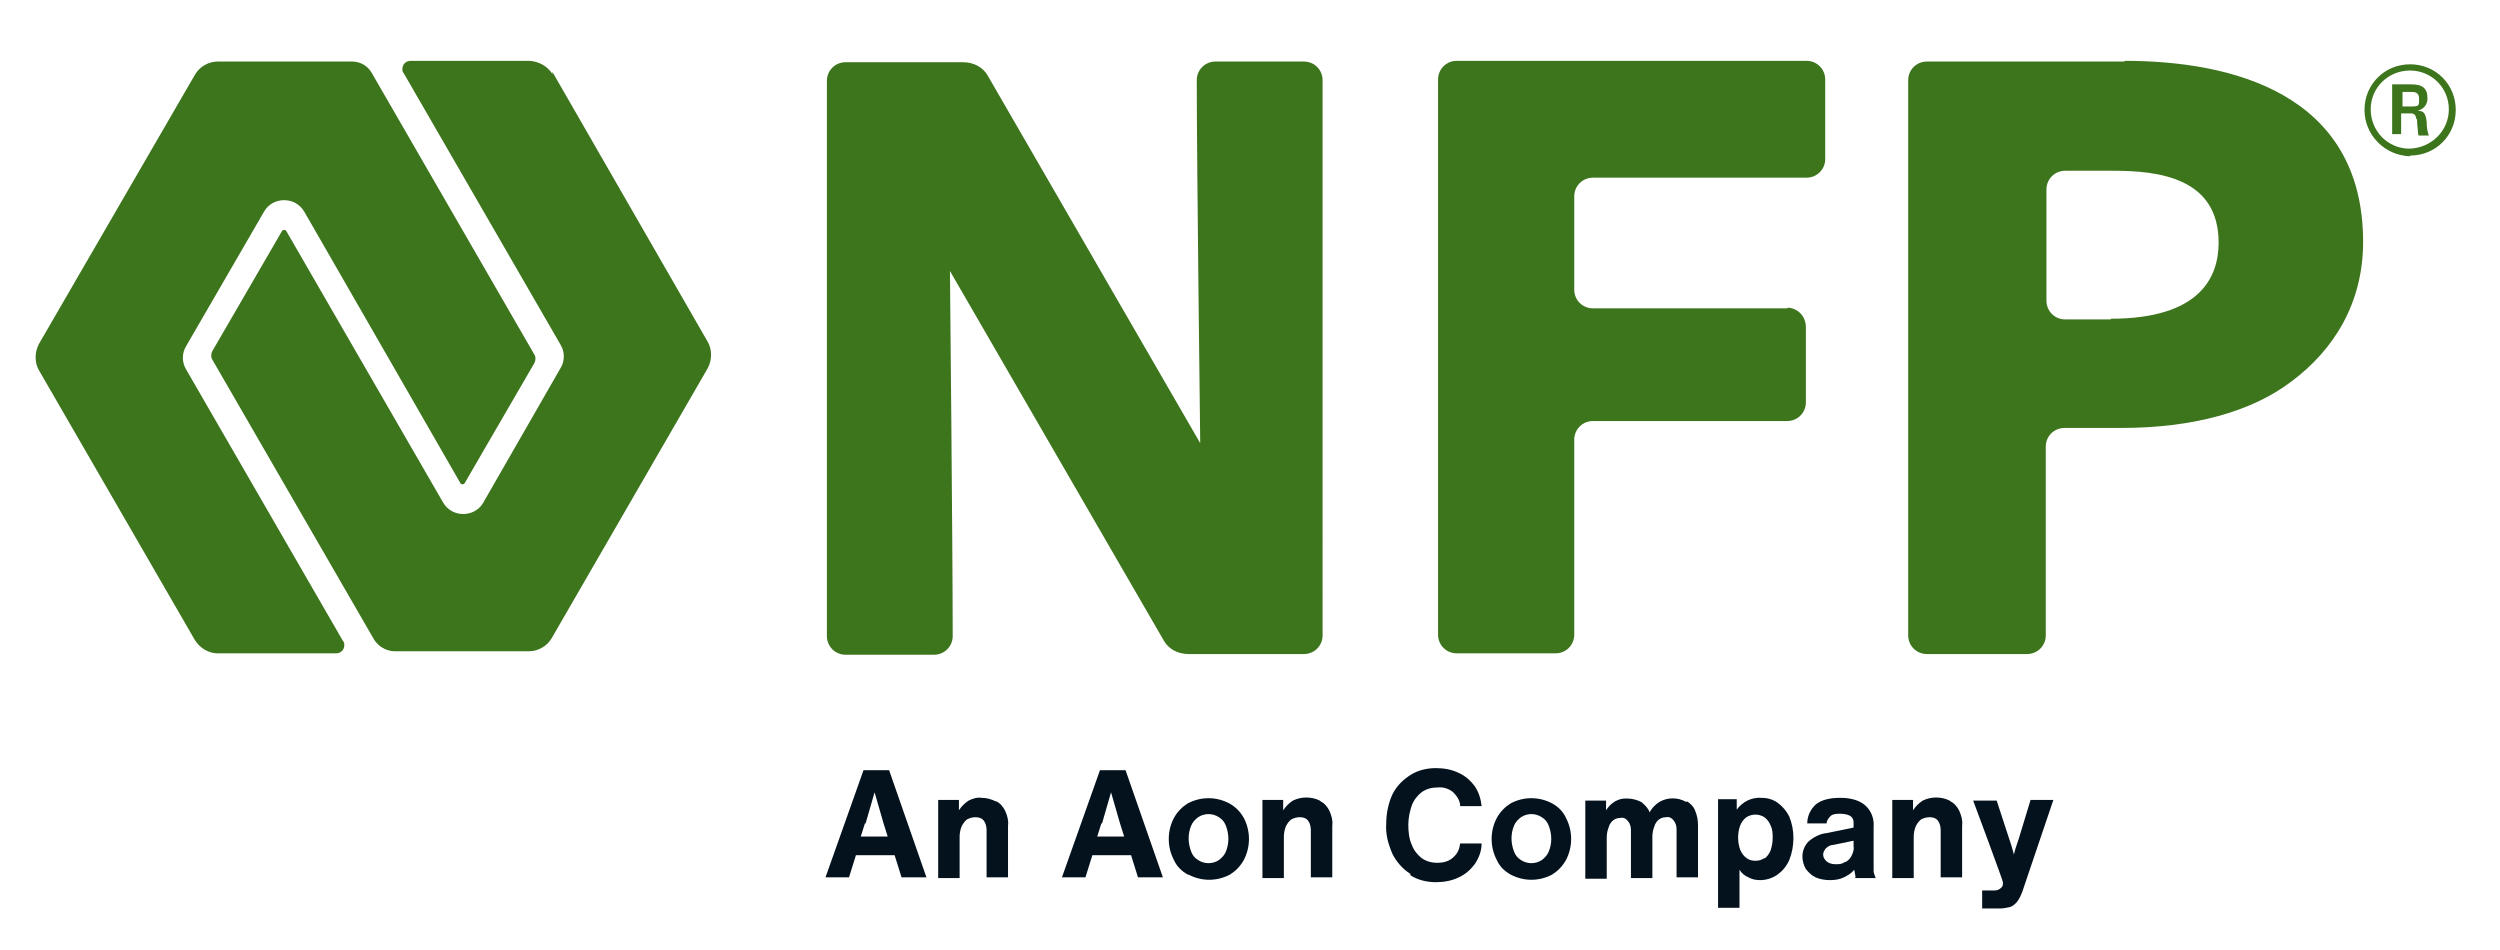
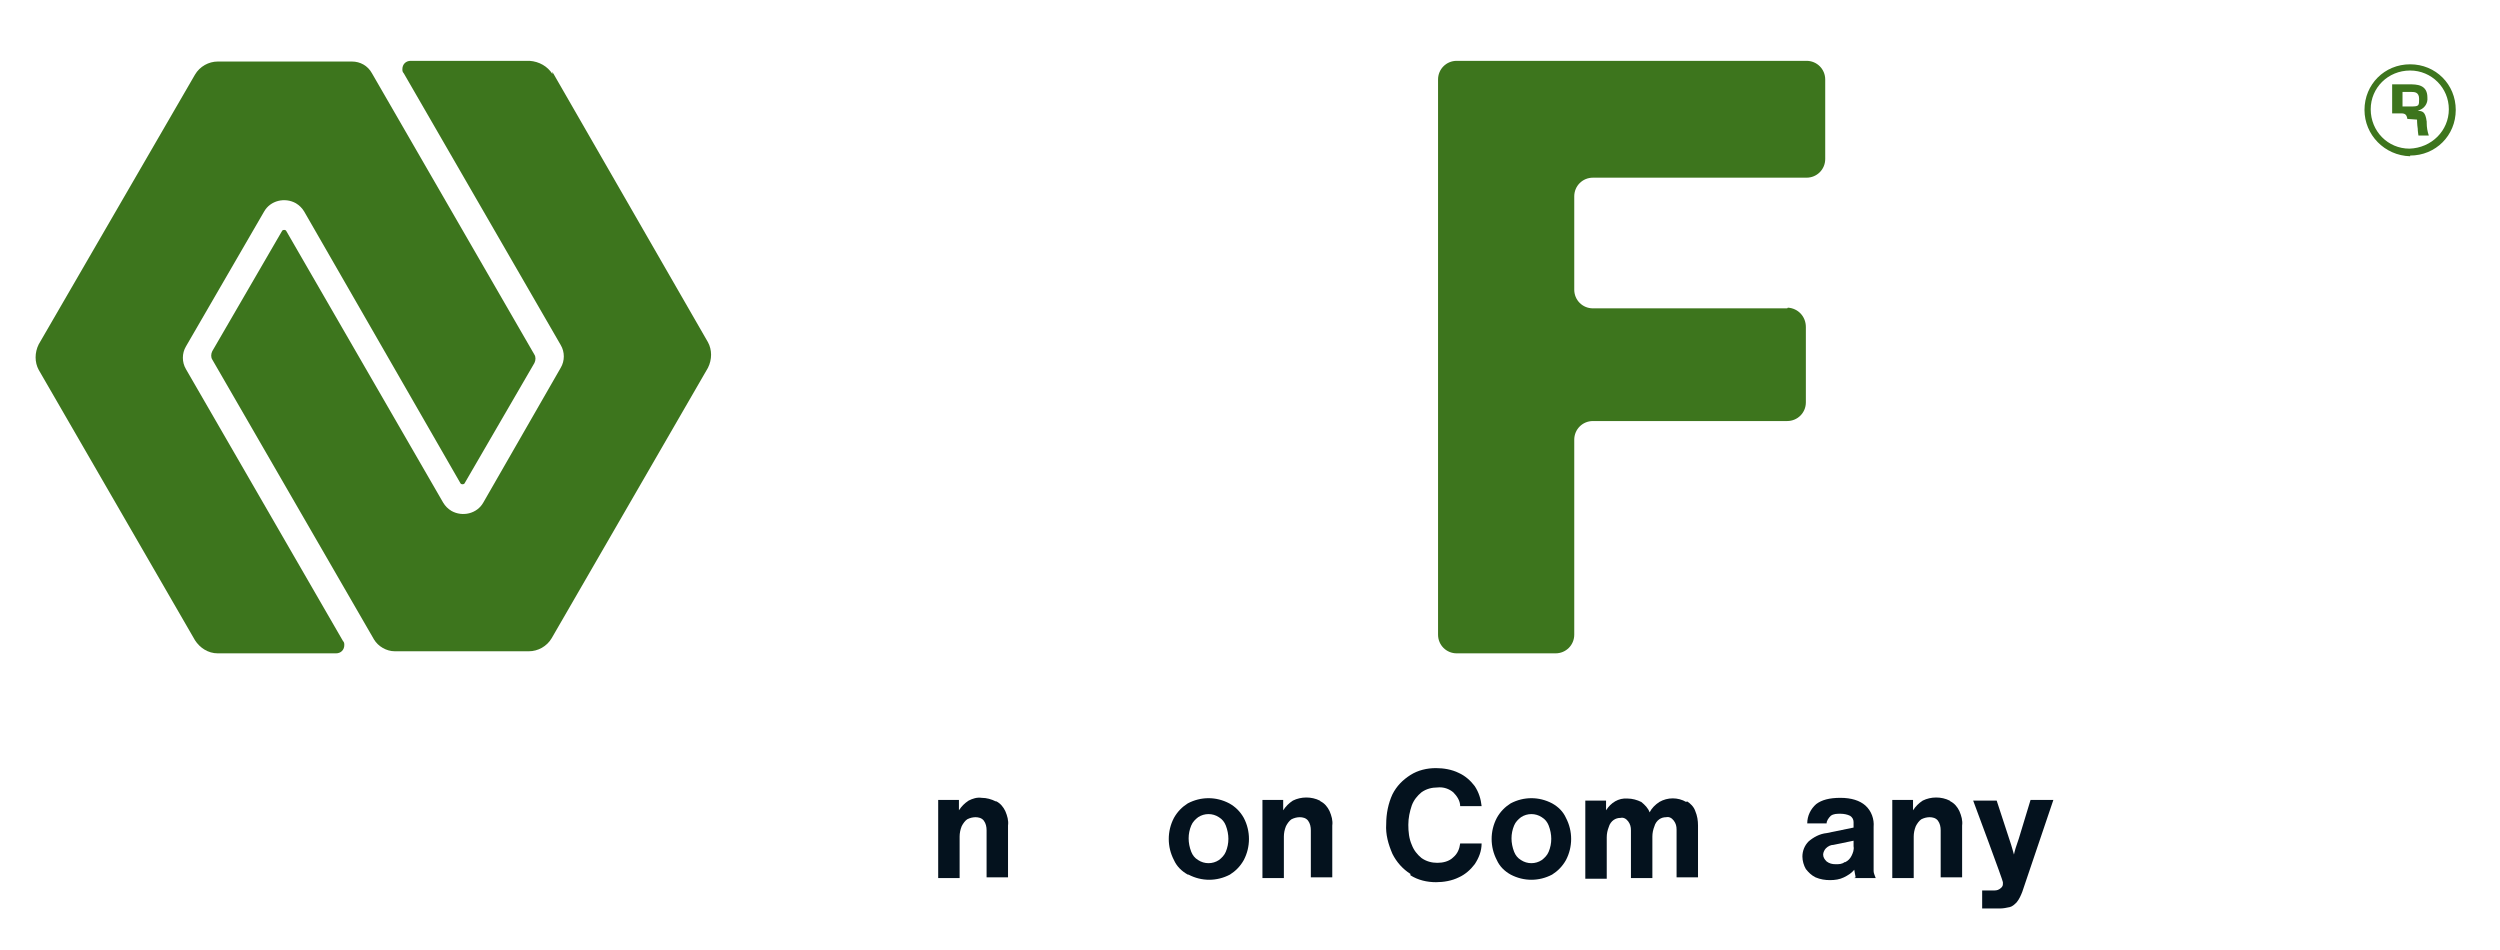
<svg xmlns="http://www.w3.org/2000/svg" version="1.1" viewBox="0 0 361.6 137.4">
  <defs>
    <style>
      .cls-1 {
        fill: #3d751d;
      }

      .cls-2 {
        fill: #04121e;
      }
    </style>
  </defs>
  <g>
    <g id="Layer_1">
      <g id="nfp-corp-vector-logo">
        <path class="cls-1" d="M79.9,10.7c-.7-1.1-1.9-1.8-3.3-1.9h-17.2c-.7,0-1.2.5-1.2,1.2,0,.2,0,.4.2.6l22.7,39.3c.6,1,.6,2.3,0,3.3l-11.2,19.5c-.9,1.6-3,2.1-4.6,1.2-.5-.3-.9-.7-1.2-1.2l-22.7-39.3c-.1-.2-.5-.2-.6,0l-10.1,17.4c-.2.4-.2.9,0,1.2l23.4,40.5c.6,1,1.8,1.7,3,1.7h19.4c1.3,0,2.6-.7,3.3-1.9l22.6-39.1c.6-1.2.6-2.6,0-3.7l-22.5-39.1Z" />
        <path class="cls-1" d="M26.9,53.4c-.6-1-.6-2.3,0-3.3l11.3-19.5c.9-1.6,3-2.1,4.6-1.2.5.3.9.7,1.2,1.2l22.6,39.3c.1.2.5.2.6,0l10.1-17.4c.2-.4.2-.9,0-1.2L53.8,10.6c-.6-1.1-1.7-1.7-2.9-1.7h-19.4c-1.3,0-2.6.7-3.3,1.9L5.6,49.8c-.6,1.2-.6,2.6,0,3.7l22.6,39.1c.7,1.1,1.9,1.9,3.3,1.9h17.1c.7,0,1.2-.5,1.2-1.2,0-.2,0-.4-.2-.6l-22.7-39.3Z" />
        <path class="cls-1" d="M258.5,44.6h-28.1c-1.5,0-2.7-1.2-2.7-2.7,0,0,0,0,0,0v-13.5c0-1.5,1.2-2.7,2.7-2.7,0,0,0,0,0,0h30.9c1.5,0,2.7-1.2,2.7-2.7,0,0,0,0,0,0v-11.5c0-1.5-1.2-2.7-2.7-2.7,0,0,0,0,0,0h-50.6c-1.5,0-2.7,1.2-2.7,2.7,0,0,0,0,0,0v80.3c0,1.5,1.2,2.7,2.7,2.7,0,0,0,0,0,0h14.3c1.5,0,2.7-1.2,2.7-2.7,0,0,0,0,0,0v-28.2c0-1.5,1.2-2.7,2.7-2.7,0,0,0,0,0,0h28.1c1.5,0,2.7-1.2,2.7-2.7,0,0,0,0,0,0v-10.9c0-1.5-1.1-2.7-2.6-2.8,0,0,0,0,0,0" />
-         <path id="Path_344" class="cls-1" d="M307.3,8.9h-28.6c-1.5,0-2.7,1.2-2.7,2.7,0,0,0,0,0,0v80.3c0,1.5,1.2,2.7,2.7,2.7,0,0,0,0,0,0h14.5c1.5,0,2.7-1.2,2.7-2.7h0v-27.3c0-1.5,1.2-2.7,2.7-2.7,0,0,0,0,0,0h8.2c10.3,0,18.8-2.3,24.6-6.7,6.2-4.6,10.4-11.4,10.4-20.2,0-21.6-19.2-26.2-34.5-26.2M305.3,46.2h-6.6c-1.5,0-2.7-1.2-2.7-2.7h0v-16.1c0-1.5,1.2-2.7,2.7-2.7,0,0,0,0,0,0h7c6.5,0,15.2,1,15.2,10.4,0,5-2.7,11-15.6,11" />
-         <path class="cls-1" d="M173.6,64.1l-30.7-53.1c-.7-1.3-2.1-2-3.6-2h-17c-1.5,0-2.7,1.2-2.7,2.7,0,0,0,0,0,0v80.3c0,1.5,1.2,2.7,2.7,2.7,0,0,0,0,0,0h12.8c1.5,0,2.7-1.2,2.7-2.7,0,0,0,0,0,0,0-12.4-.4-52.8-.4-52.8l30.9,53.4c.7,1.3,2.1,2,3.6,2h16.7c1.5,0,2.7-1.2,2.7-2.7,0,0,0,0,0,0V11.6c0-1.5-1.2-2.7-2.7-2.7,0,0,0,0,0,0h-12.8c-1.5,0-2.7,1.2-2.7,2.7,0,0,0,0,0,0,0,11.9.5,52.5.5,52.5" />
-         <path id="Path_345" class="cls-1" d="M349.6,17.3c0,0,0,.7.1,1.3,0,.4.1.9.1,1h1.5c-.2-.6-.3-1.2-.3-1.8v-.2c-.2-1.5-.6-1.5-1.3-1.6.9-.2,1.5-1,1.4-1.9,0-1.9-1.6-1.9-2.6-1.9h-2.5v7.2h1.3v-3h1.3c.6,0,.8.2.9.8M347.5,15.5v-2.2h1.3c.4,0,1.1,0,1.1,1s0,1.1-1.2,1.1h-1.2Z" />
+         <path id="Path_345" class="cls-1" d="M349.6,17.3c0,0,0,.7.1,1.3,0,.4.1.9.1,1h1.5c-.2-.6-.3-1.2-.3-1.8v-.2c-.2-1.5-.6-1.5-1.3-1.6.9-.2,1.5-1,1.4-1.9,0-1.9-1.6-1.9-2.6-1.9h-2.5v7.2v-3h1.3c.6,0,.8.2.9.8M347.5,15.5v-2.2h1.3c.4,0,1.1,0,1.1,1s0,1.1-1.2,1.1h-1.2Z" />
        <path id="Path_346" class="cls-1" d="M348.6,22.5h0c3.7,0,6.6-2.9,6.6-6.6,0-3.7-2.9-6.6-6.6-6.6-3.7,0-6.6,2.9-6.6,6.6h0c0,3.6,2.9,6.6,6.6,6.7h0M348.5,21.5c-3.1,0-5.6-2.5-5.6-5.7,0-3.1,2.5-5.6,5.7-5.6,3.1,0,5.6,2.5,5.6,5.6,0,3.1-2.5,5.6-5.7,5.7" />
      </g>
      <g id="Group_3962">
-         <path id="Path_359" class="cls-2" d="M133.8,126.9h-3.4l-1-3.2h-5.6l-1,3.2h-3.4l5.5-15.5h3.7l5.4,15.5ZM125.1,119.1l-.6,1.9h3.9l-.6-1.9-1.3-4.5-1.3,4.5Z" />
        <path id="Path_360" class="cls-2" d="M144.1,115.9c.6.3,1,.8,1.3,1.4.3.7.5,1.4.4,2.1v7.5h-3.1v-6.8c0-.5-.1-1-.4-1.4-.3-.4-.8-.5-1.2-.5-.4,0-.8.1-1.2.3-.3.2-.6.6-.8,1-.2.5-.3,1-.3,1.5v6h-3.1v-11.3h3v1.5c.4-.6.8-1,1.4-1.4.6-.3,1.2-.5,1.9-.4.7,0,1.4.2,2,.5" />
-         <path id="Path_361" class="cls-2" d="M168,126.9h-3.4l-1-3.2h-5.6l-1,3.2h-3.4l5.5-15.5h3.7l5.4,15.5ZM159.3,119.1l-.6,1.9h3.9l-.6-1.9-1.3-4.5-1.3,4.5Z" />
        <path id="Path_362" class="cls-2" d="M171.8,126.5c-.9-.5-1.6-1.2-2-2.1-1-1.9-1-4.2,0-6.1.5-.9,1.2-1.6,2-2.1,1.9-1,4.1-1,6,0,.9.5,1.6,1.2,2.1,2.1,1,1.9,1,4.2,0,6.1-.5.9-1.2,1.6-2,2.1-1.9,1-4.1,1-6,0M176.3,124.4c.4-.3.8-.7,1-1.2.5-1.2.5-2.5,0-3.8-.2-.5-.5-.9-1-1.2-.9-.6-2.1-.6-3,0-.4.3-.8.7-1,1.2-.5,1.2-.5,2.5,0,3.8.2.5.5.9,1,1.2.9.6,2.1.6,3,0" />
        <path id="Path_363" class="cls-2" d="M191,115.9c.6.3,1,.8,1.3,1.4.3.7.5,1.4.4,2.1v7.5h-3.1v-6.8c0-.5-.1-1-.4-1.4-.3-.4-.8-.5-1.2-.5-.4,0-.8.1-1.2.3-.3.2-.6.6-.8,1-.2.5-.3,1-.3,1.5v6h-3.1v-11.3h3v1.5c.4-.6.8-1,1.4-1.4,1.2-.6,2.7-.6,3.9,0" />
        <path id="Path_364" class="cls-2" d="M204,126.4c-1.1-.7-2-1.7-2.6-2.9-.6-1.4-1-2.8-.9-4.3,0-1.5.3-3,.9-4.3.6-1.2,1.5-2.1,2.6-2.8,1.1-.7,2.4-1,3.7-1,1.1,0,2.3.2,3.3.7.9.4,1.7,1.1,2.3,1.9.6.9.9,1.9,1,2.9h-3.1c0-.8-.5-1.5-1-2-.6-.5-1.4-.8-2.3-.7-.8,0-1.6.2-2.3.7-.6.5-1.1,1.1-1.4,1.9-.3.9-.5,1.8-.5,2.8,0,1,.1,2,.5,2.9.3.8.8,1.4,1.4,1.9.7.5,1.5.7,2.3.7.8,0,1.7-.2,2.3-.8.6-.5.9-1.2,1-2h3.1c0,1.1-.4,2.1-1,3-.6.8-1.4,1.5-2.3,1.9-1,.5-2.2.7-3.3.7-1.3,0-2.6-.3-3.7-1" />
        <path id="Path_365" class="cls-2" d="M218.5,126.5c-.9-.5-1.6-1.2-2-2.1-1-1.9-1-4.2,0-6.1.5-.9,1.2-1.6,2-2.1,1.9-1,4.1-1,6,0,.9.5,1.6,1.2,2,2.1,1,1.9,1,4.2,0,6.1-.5.9-1.2,1.6-2,2.1-1.9,1-4.1,1-6,0M223,124.4c.4-.3.8-.7,1-1.2.5-1.2.5-2.5,0-3.8-.2-.5-.5-.9-1-1.2-.9-.6-2.1-.6-3,0-.4.3-.8.7-1,1.2-.5,1.2-.5,2.5,0,3.8.2.5.5.9,1,1.2.9.6,2.1.6,3,0" />
        <path id="Path_366" class="cls-2" d="M244,115.9c.5.3,1,.8,1.2,1.4.3.7.4,1.4.4,2.1v7.5h-3.1v-6.9c0-.5-.1-.9-.4-1.3-.3-.4-.7-.6-1.1-.5-.4,0-.7.1-1,.3-.3.2-.6.6-.7,1-.2.5-.3,1-.3,1.5v6h-3.1v-6.9c0-.5-.1-.9-.4-1.3-.3-.4-.7-.6-1.1-.5-.4,0-.7.1-1,.3-.3.2-.6.6-.7,1-.2.5-.3,1-.3,1.5v6h-3.1v-11.3h3v1.4c.7-1.1,1.8-1.8,3.1-1.7.7,0,1.4.2,2,.5.5.4,1,.9,1.2,1.5.3-.6.8-1.1,1.4-1.5,1.2-.7,2.7-.7,3.9,0" />
-         <path id="Path_367" class="cls-2" d="M257.1,116.1c.7.5,1.3,1.2,1.7,2,.4,1,.6,2,.6,3.1,0,1.1-.2,2.2-.6,3.2-.4.9-1,1.6-1.7,2.1-.7.5-1.6.8-2.5.8-.6,0-1.2-.1-1.7-.4-.5-.2-1-.6-1.3-1.1v5.5h-3.1v-15.7h2.7v1.5c.9-1.2,2.2-1.8,3.6-1.7.8,0,1.6.2,2.3.7M255.2,124.2c.4-.3.7-.7.9-1.2.2-.6.3-1.2.3-1.8,0-.6,0-1.2-.3-1.8-.2-.5-.5-.9-.9-1.2-.8-.5-1.8-.5-2.6,0-.4.3-.7.7-.9,1.2-.4,1.1-.4,2.4,0,3.5.2.5.5.9.9,1.2.4.3.8.4,1.3.4.5,0,.9-.1,1.3-.4" />
        <path id="Path_368" class="cls-2" d="M268.4,126.9c-.1-.6-.2-1-.2-1.1-.4.5-.9.8-1.5,1.1-.6.3-1.3.4-2,.4-.7,0-1.4-.1-2.1-.4-.6-.3-1-.7-1.4-1.2-.3-.5-.5-1.2-.5-1.8,0-.8.3-1.6.9-2.2.7-.6,1.6-1.1,2.6-1.2l3.9-.8v-.8c0-.4-.2-.7-.5-.9-.4-.2-.9-.3-1.4-.3-.5,0-1,0-1.4.3-.3.3-.6.7-.6,1.1h-2.8c0-1.1.5-2.1,1.3-2.8.8-.6,1.9-.9,3.5-.9s2.8.4,3.6,1.1c.9.8,1.3,2,1.2,3.1v5c0,.5,0,.9,0,1.4,0,.3.2.7.3,1h-3.1ZM266.9,124.7c.4-.2.7-.5.9-.9.2-.4.4-.9.3-1.4v-.8l-2.9.6c-.4,0-.8.2-1.1.5-.2.2-.4.6-.4.9,0,.4.2.7.5,1,.4.3.8.4,1.3.4.5,0,.9,0,1.3-.3" />
        <path id="Path_369" class="cls-2" d="M282.1,115.9c.6.3,1,.8,1.3,1.4.3.7.5,1.4.4,2.1v7.5h-3.1v-6.8c0-.5-.1-1-.4-1.4-.3-.4-.8-.5-1.2-.5-.4,0-.8.1-1.2.3-.3.2-.6.6-.8,1-.2.5-.3,1-.3,1.5v6h-3.1v-11.3h3v1.5c.4-.6.8-1,1.4-1.4,1.2-.6,2.7-.6,3.9,0" />
        <path id="Path_370" class="cls-2" d="M293.7,115.7h3.3l-4.5,13.3c-.2.5-.4,1-.8,1.5-.3.3-.6.6-1,.7-.5.1-.9.2-1.4.2h-2.6v-2.6h1.5c.4,0,.7,0,1-.2.3-.2.5-.4.5-.7v-.3c.1,0-4.3-11.8-4.3-11.8h3.4l1.8,5.5c.2.6.4,1.2.5,1.6l.2.7c.1-.5.3-1.2.7-2.3l1.7-5.6Z" />
      </g>
    </g>
  </g>
</svg>